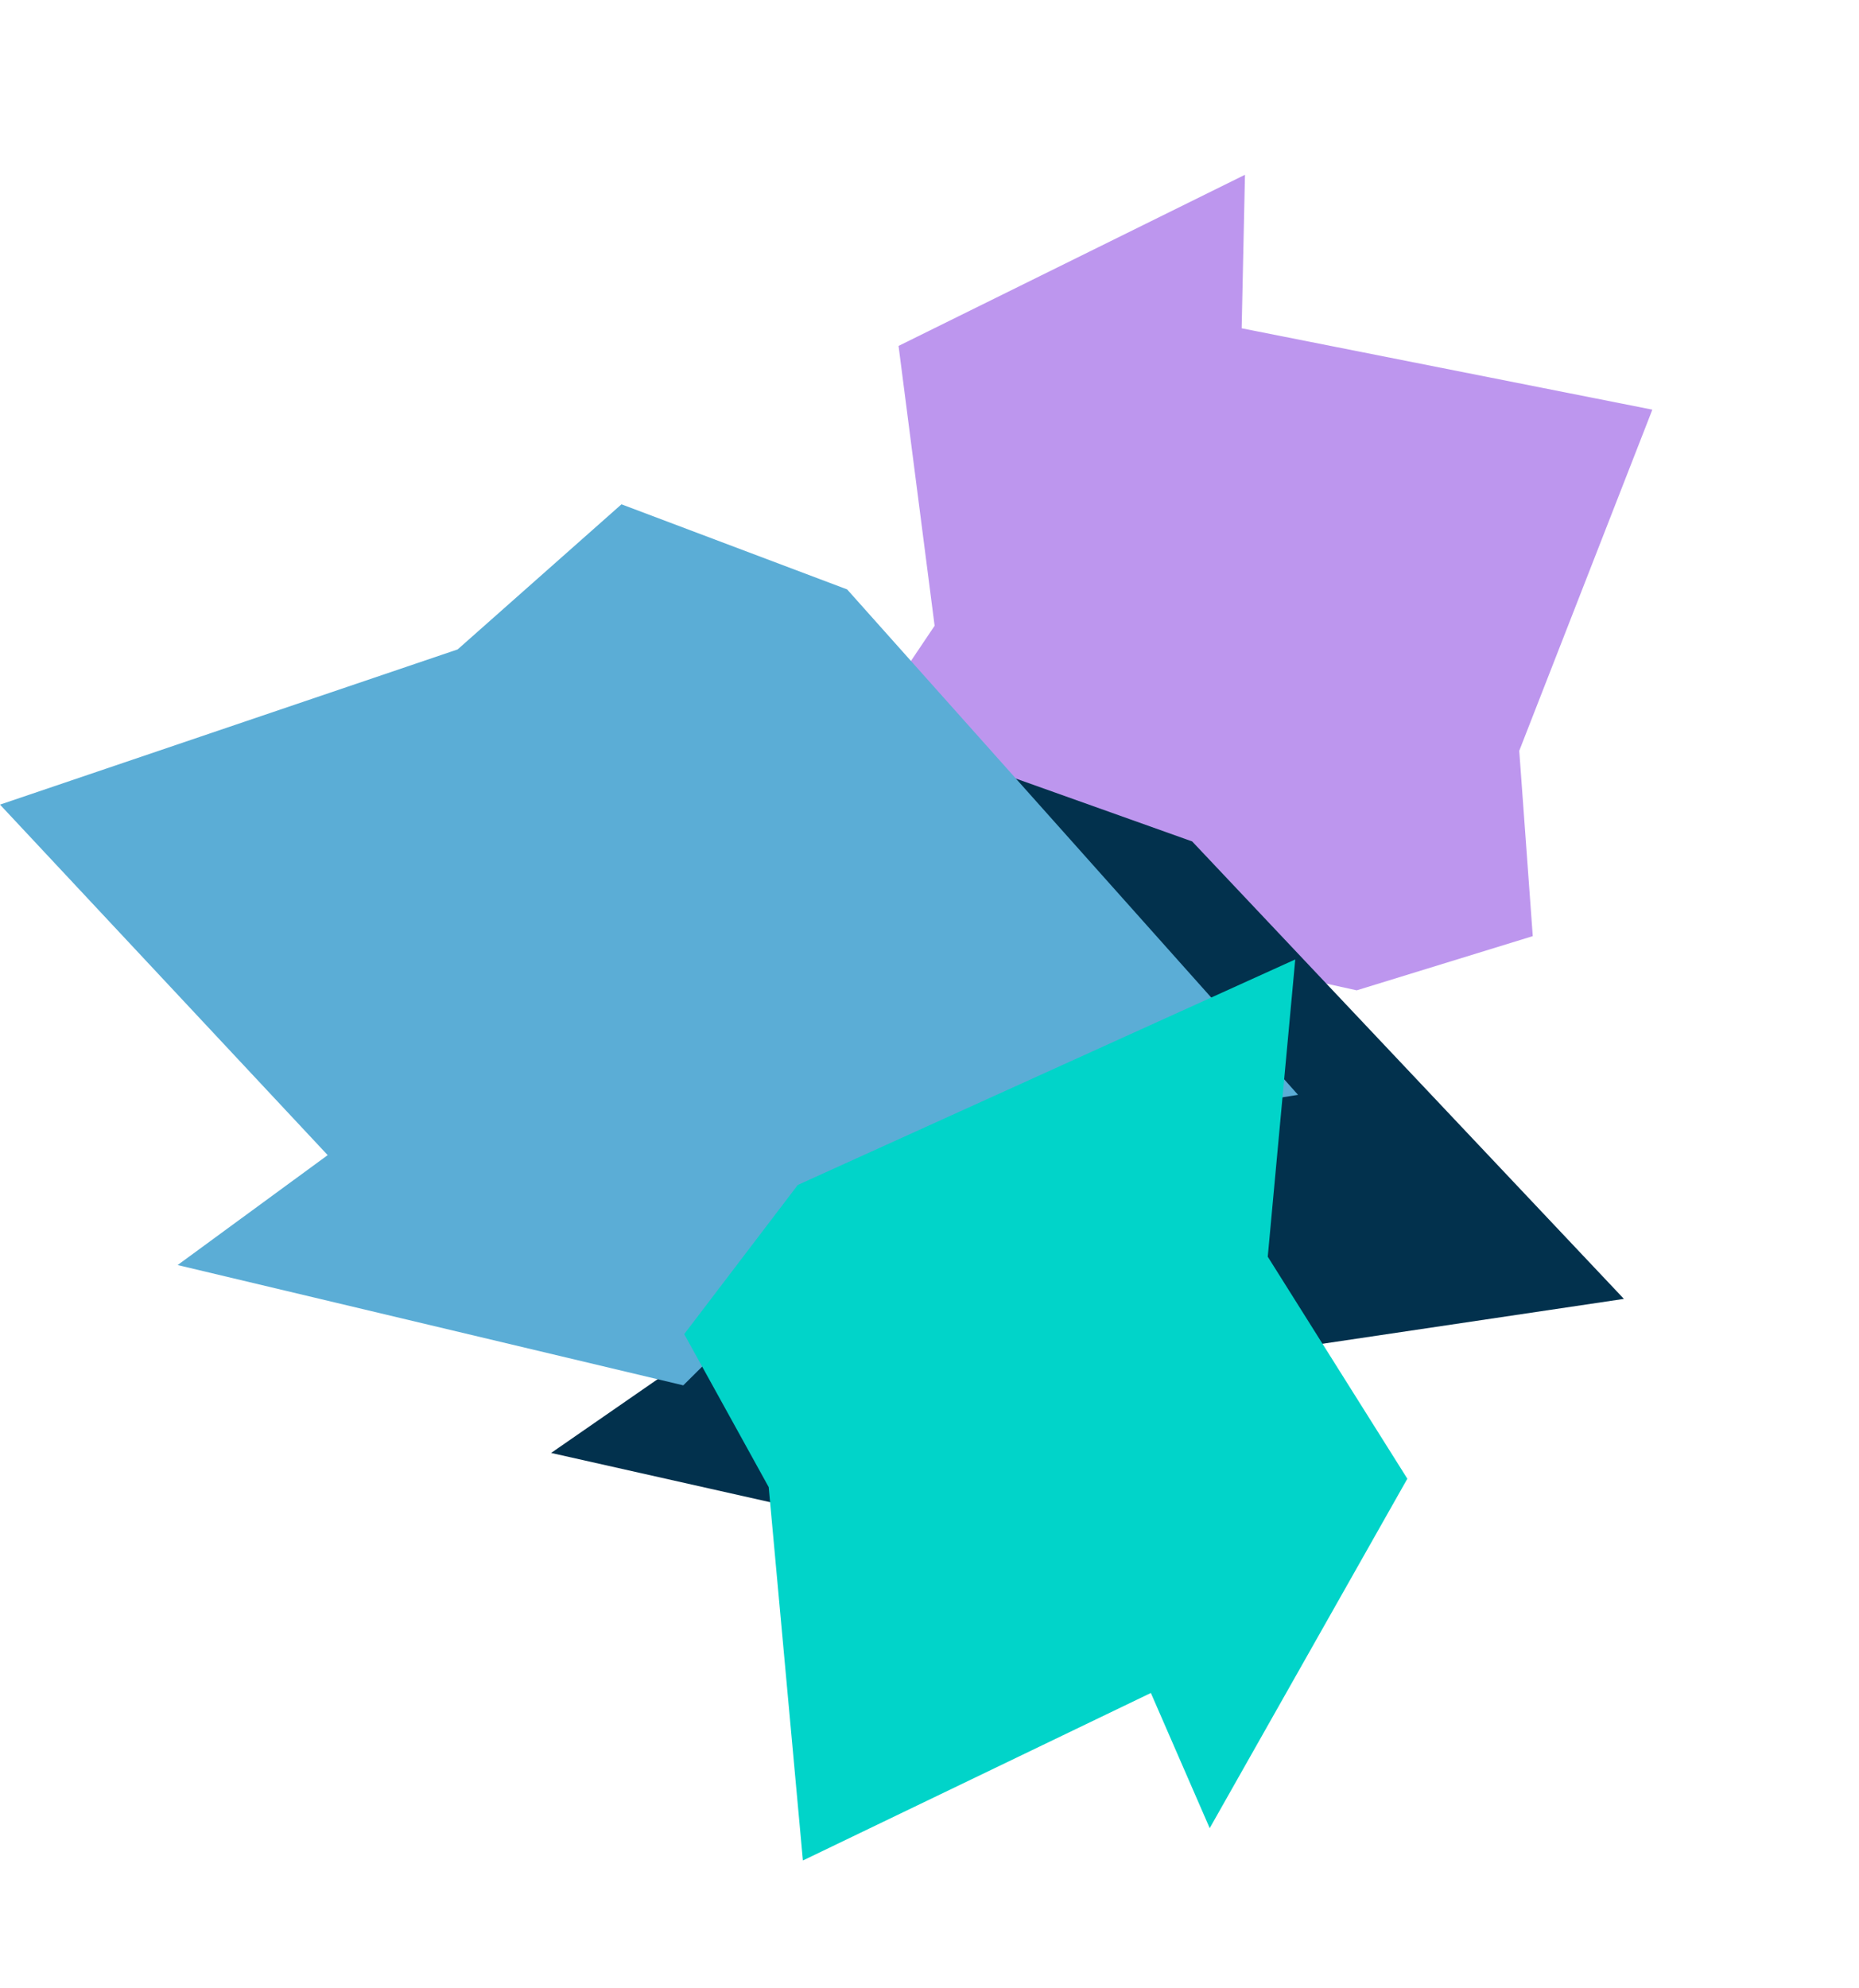
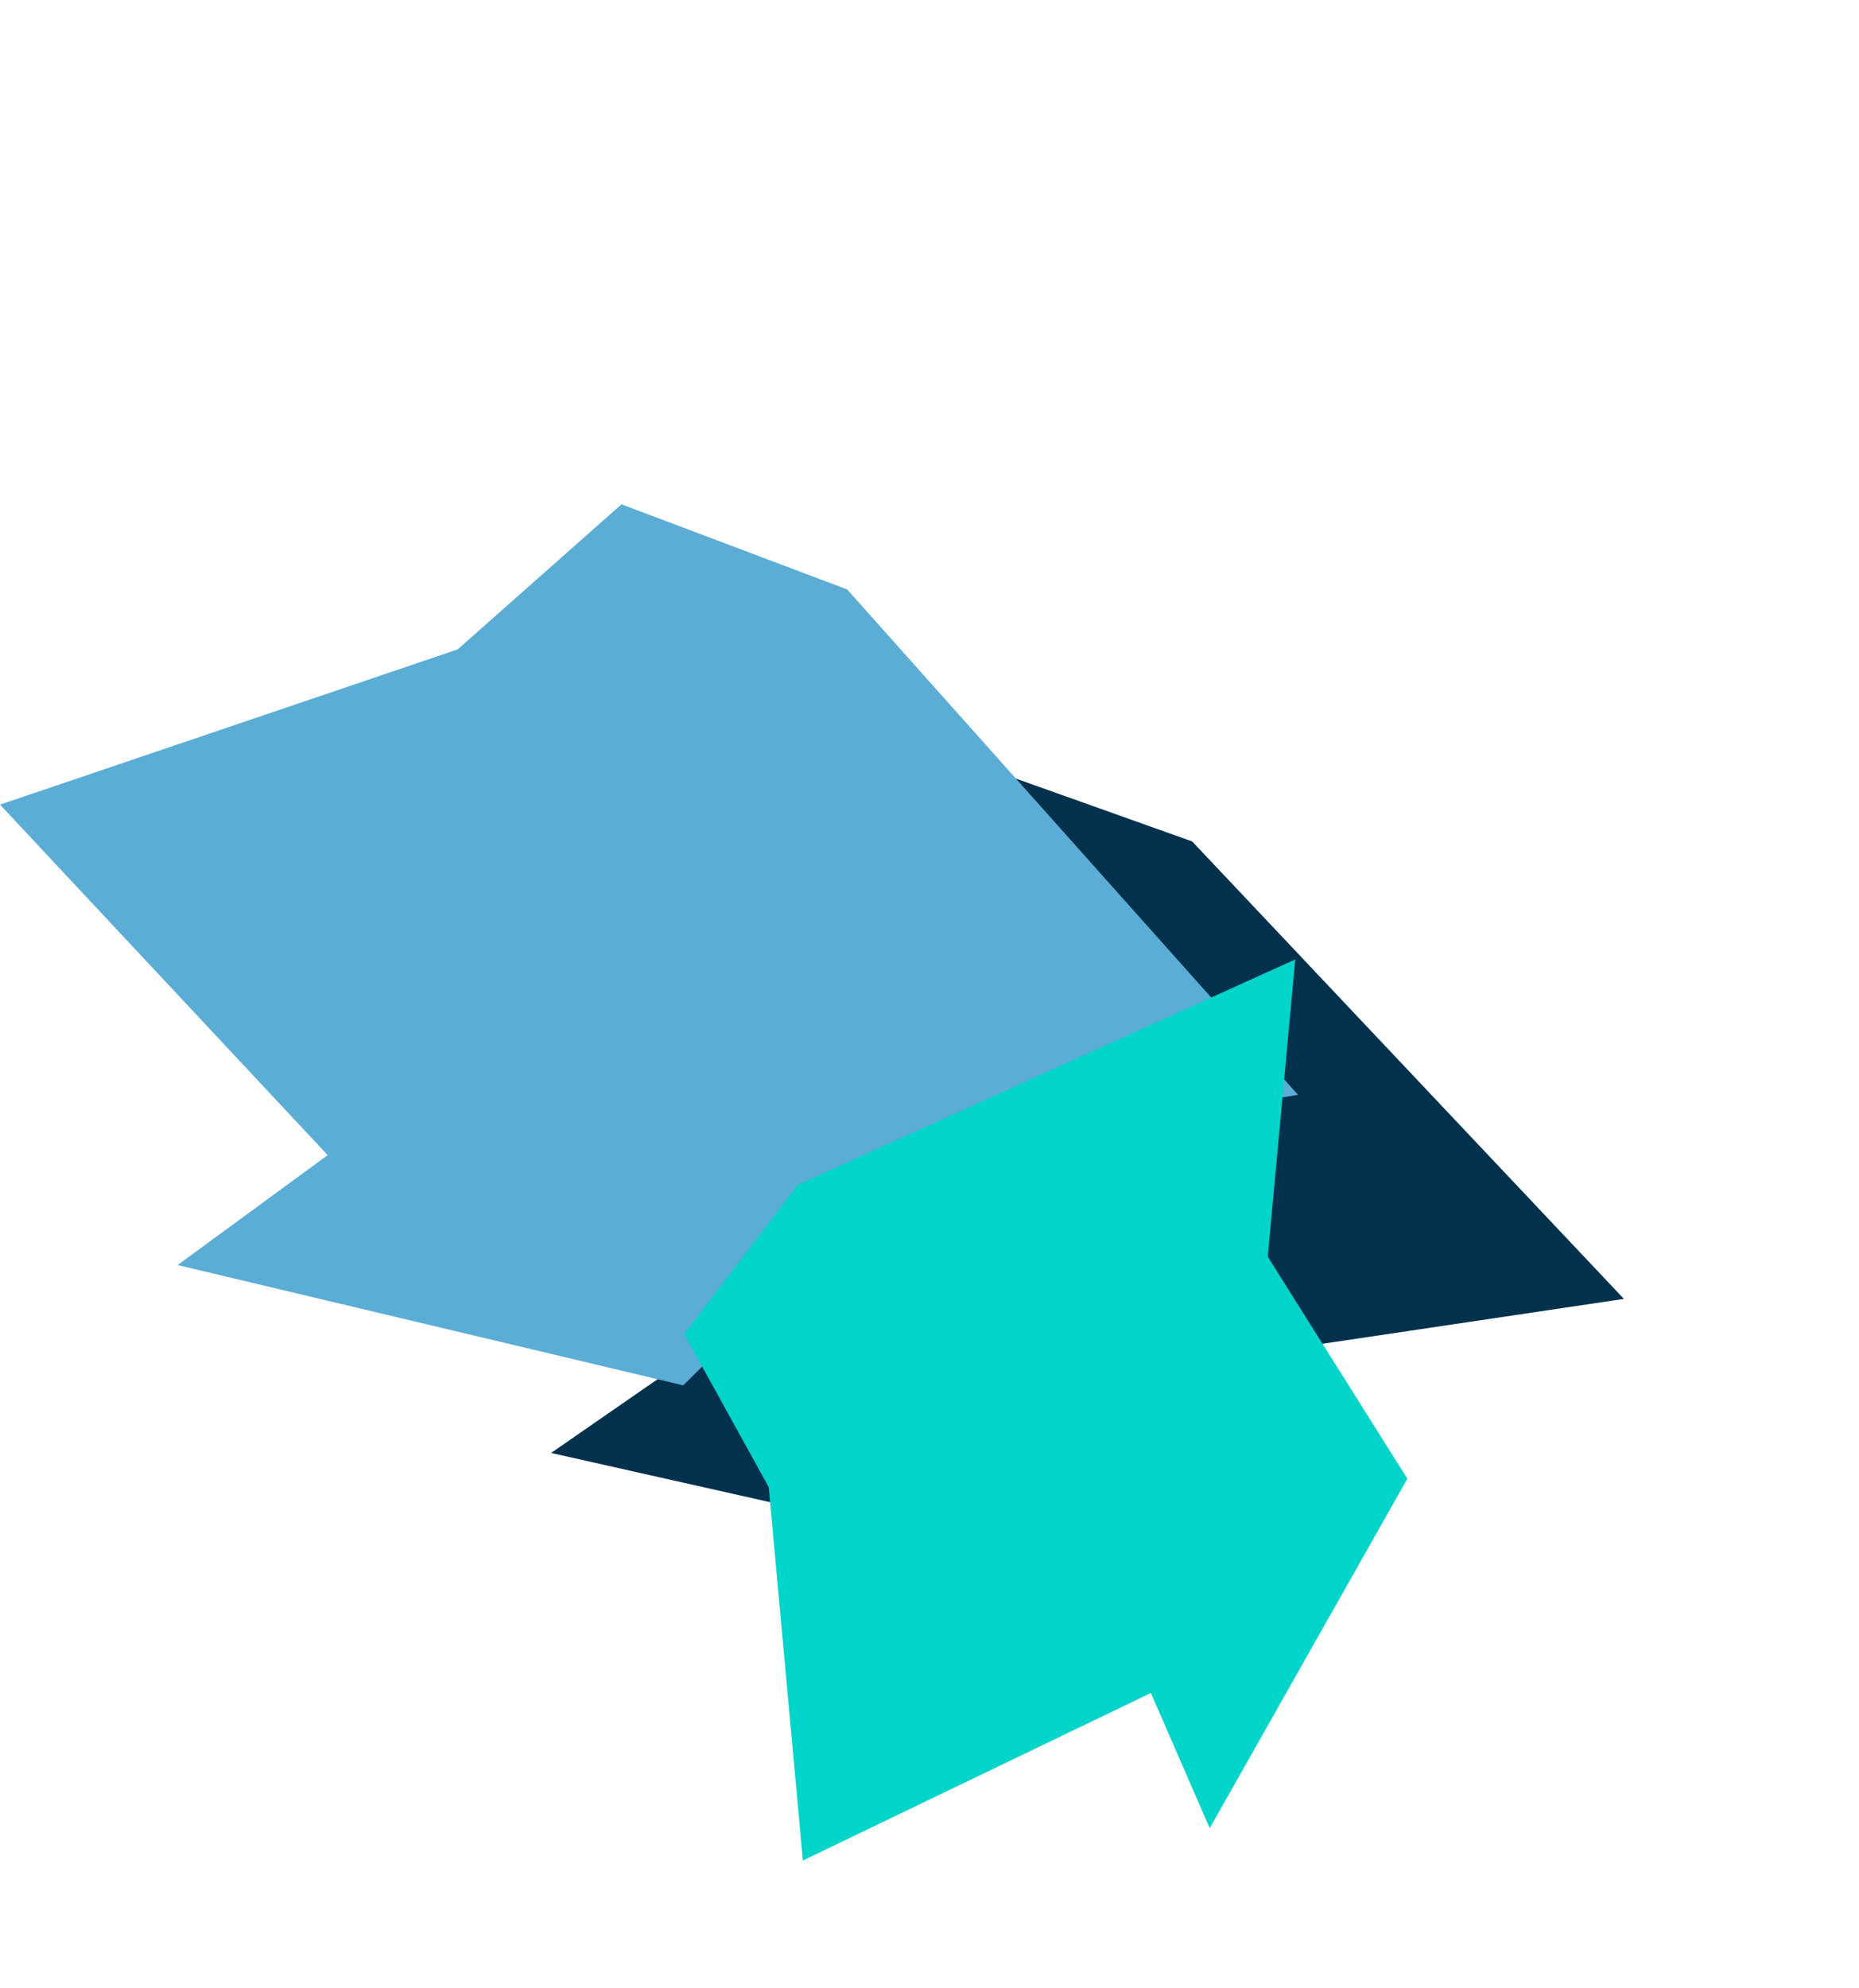
<svg xmlns="http://www.w3.org/2000/svg" fill="none" height="100%" overflow="visible" preserveAspectRatio="none" style="display: block;" viewBox="0 0 492 526" width="100%">
  <g id="Colores">
-     <path d="M405.659 247.711L359.064 262.054L205.313 228.115L247.353 165.584L237.81 91.534L329.493 46.248L328.615 86.869L437.308 108.399L402.08 198.675L405.659 247.711Z" fill="#BD96EE" id="Vector 3" />
    <path d="M258.332 202.269L315.514 222.651L429.784 343.702L332.782 358.139L273.996 413.275L145.855 384.466L183.882 358.139L100.845 274.194L216.814 237.023L258.332 202.269Z" fill="#02314D" id="Vector 2" />
    <path d="M164.478 133.446L224.199 155.965L343.54 289.709L242.233 305.66L180.837 366.577L47.009 334.747L86.724 305.66L0.002 212.913L121.117 171.844L164.478 133.446Z" fill="#5BADD6" id="Vector 1" />
    <path d="M181.084 353.02L211.136 313.556L342.801 253.879L335.521 332.535L372.466 391.285L320.16 483.752L304.588 447.979L212.494 492.305L203.445 393.513L181.084 353.02Z" fill="#01D4C9" id="Vector 1_2" />
  </g>
</svg>